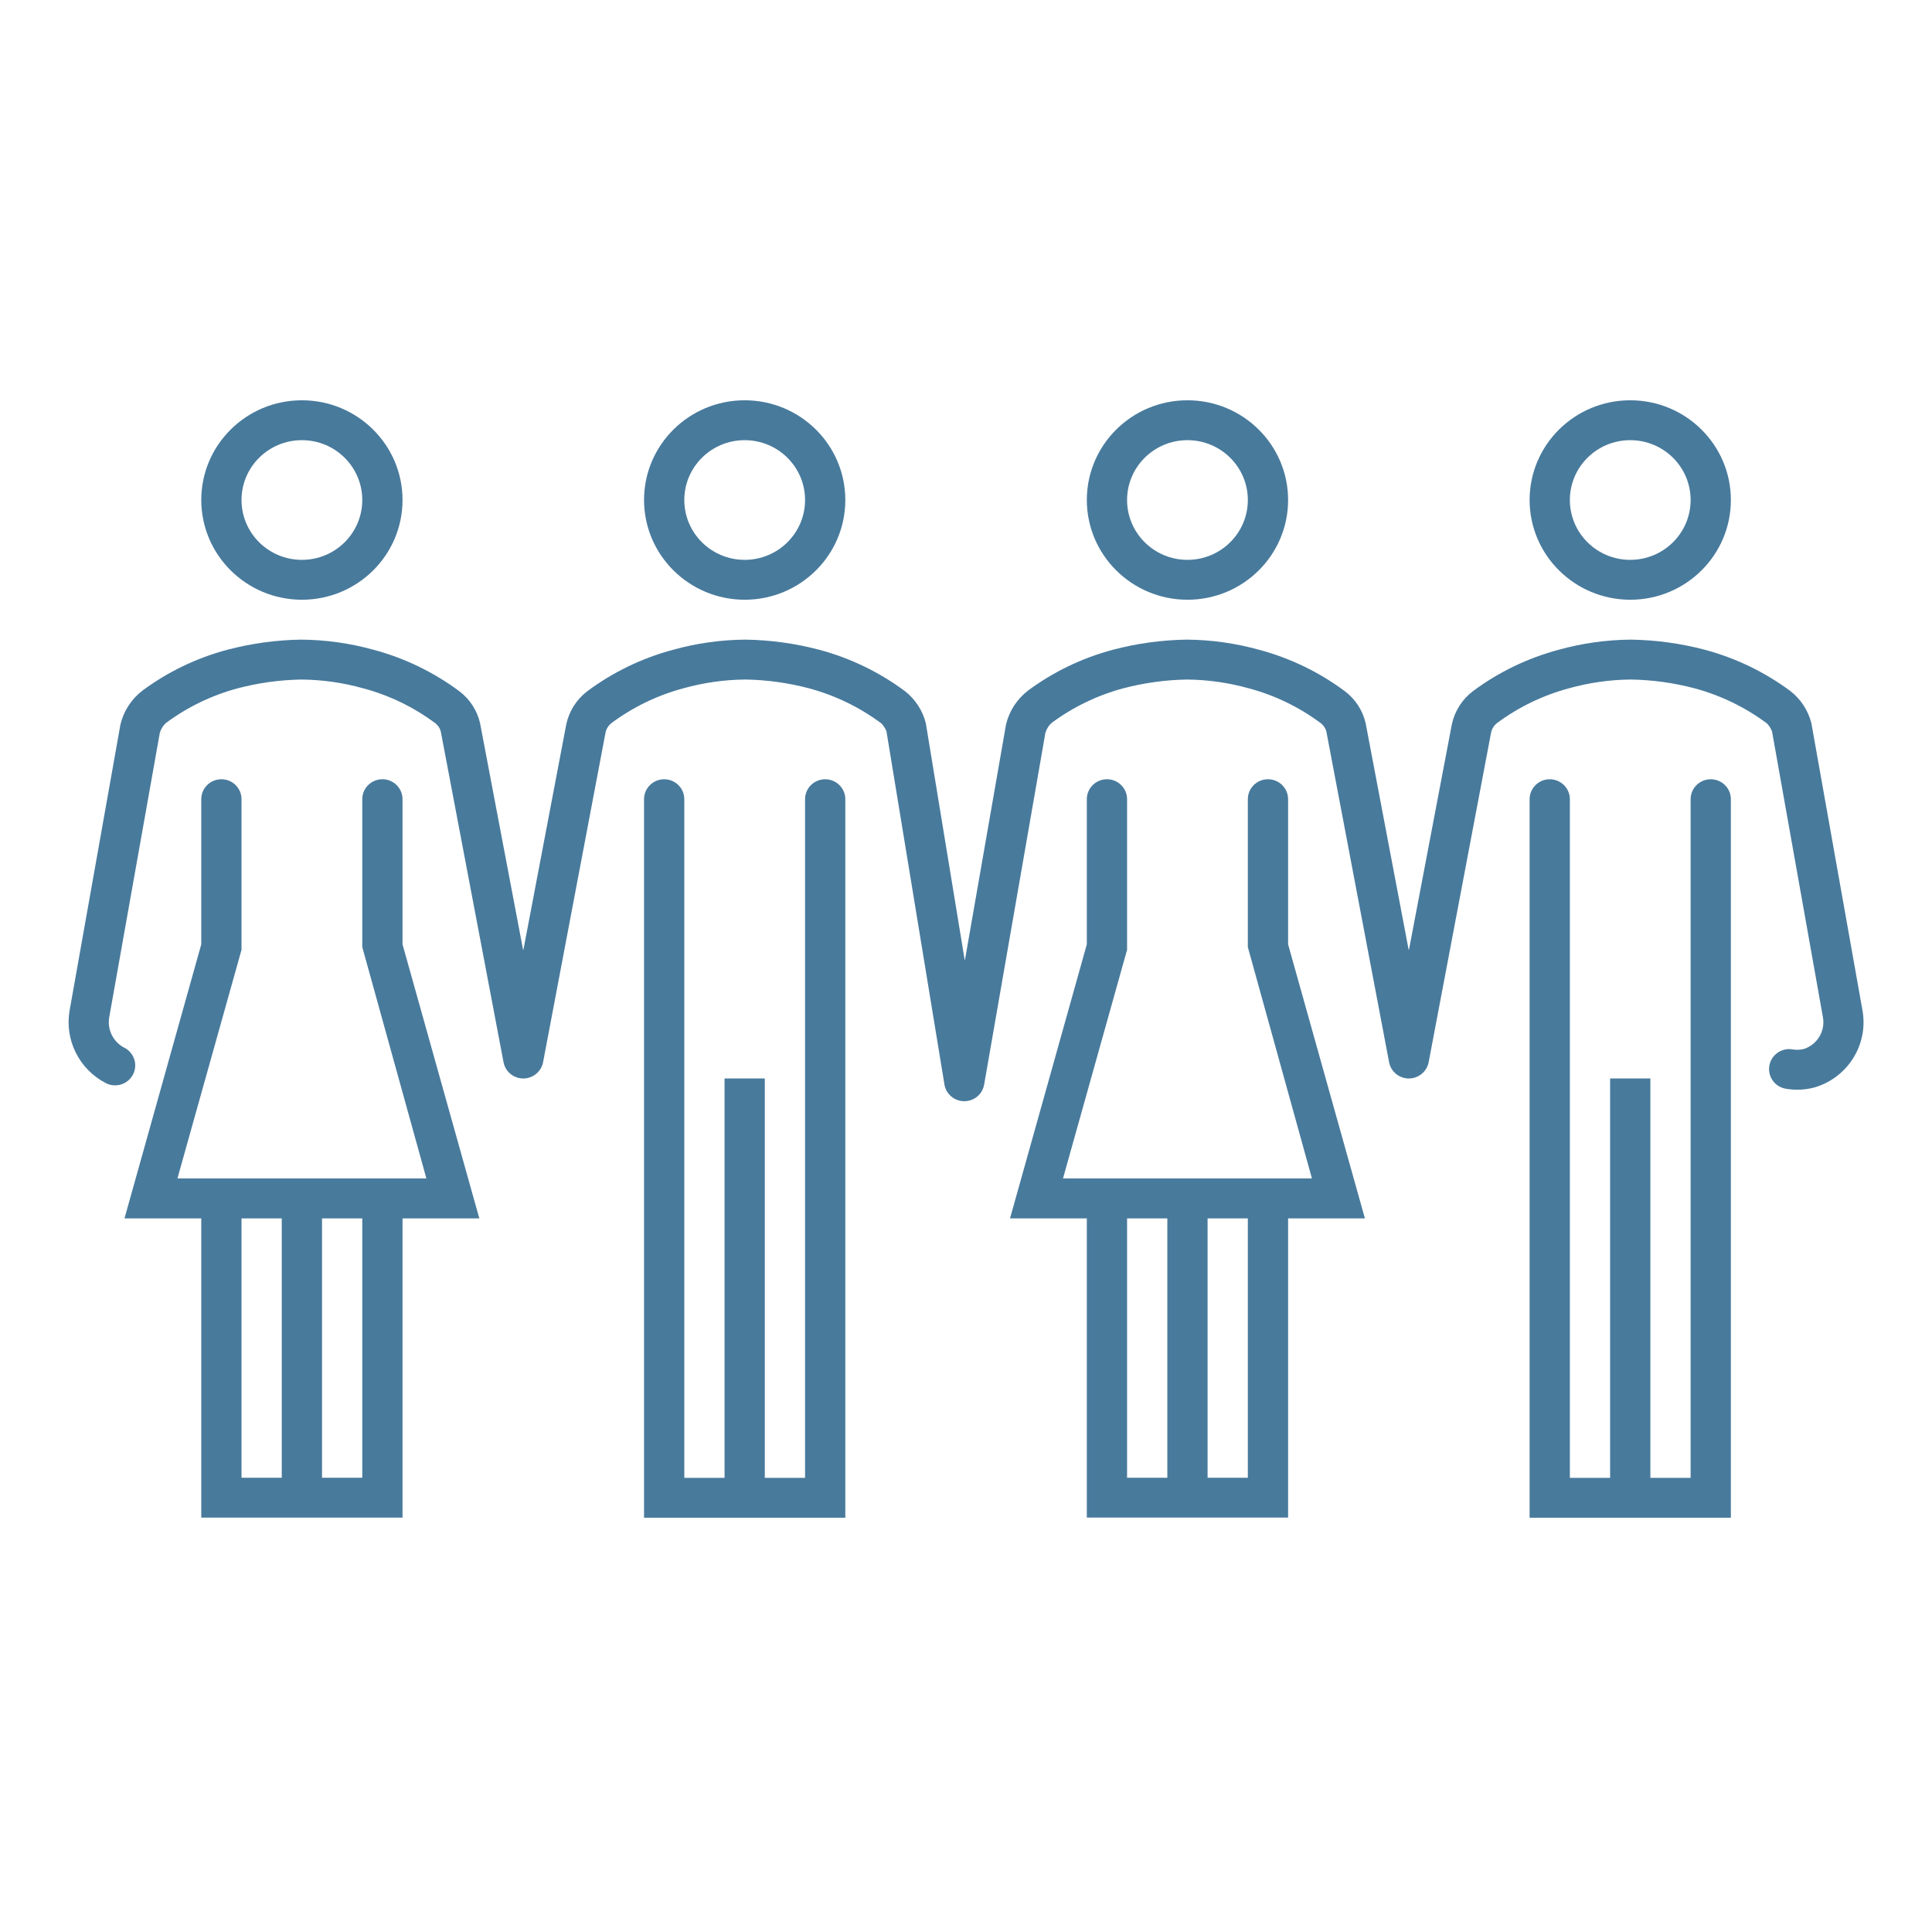
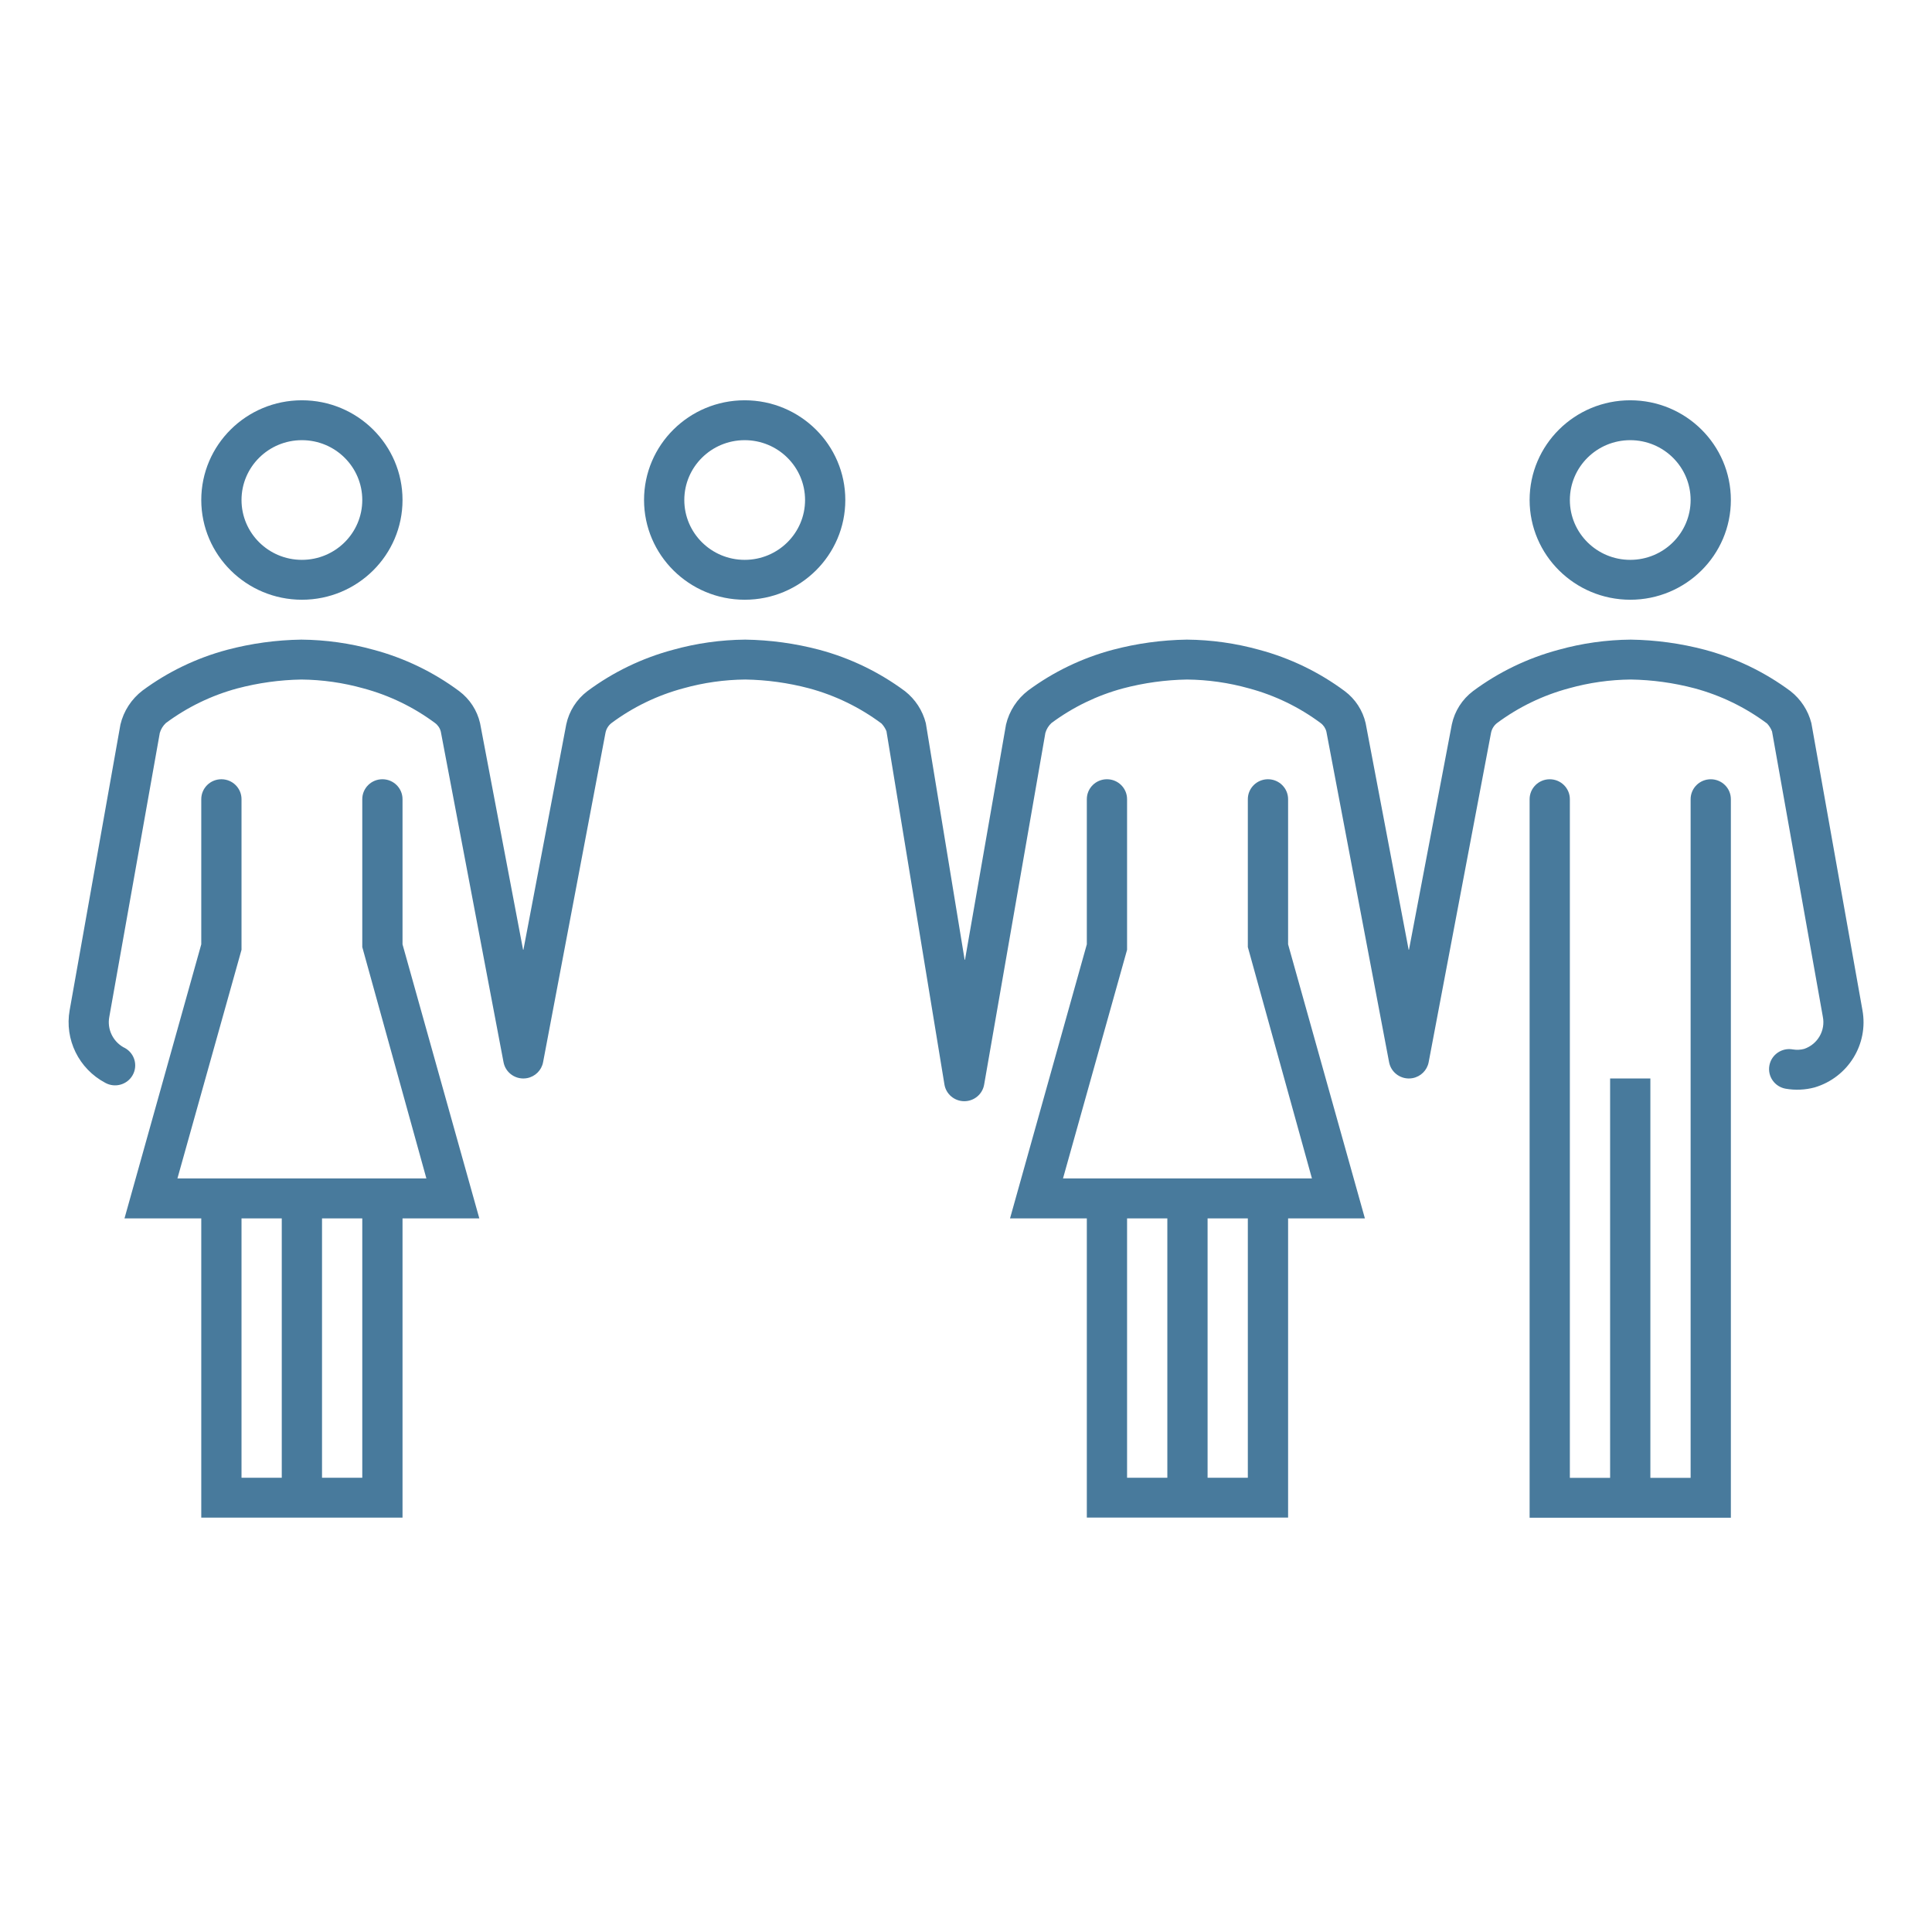
<svg xmlns="http://www.w3.org/2000/svg" width="113" height="112" xml:space="preserve" overflow="hidden">
  <g transform="translate(-815 -203)">
    <path d="M23.333 46.744C23.333 46.099 22.811 45.577 22.167 45.577L22.167 45.577C21.522 45.577 21 46.099 21 46.744L21 55.392 24.716 68.925 10.285 68.925 14 55.552 14 46.744C14 46.099 13.478 45.577 12.833 45.577L12.833 45.577C12.189 45.577 11.667 46.099 11.667 46.744L11.667 55.232 7.216 71.263 11.667 71.263 11.667 88.763 23.333 88.763 23.333 71.263 27.785 71.263 23.333 55.233ZM14 71.263 16.333 71.263 16.333 86.43 14 86.43ZM21 86.43 18.667 86.43 18.667 71.263 21 71.263Z" fill="#487A9C" transform="matrix(1.009 0 0 1 815 203)" />
-     <path d="M47.833 45.578C47.189 45.578 46.667 46.1 46.667 46.745L46.667 86.436 44.333 86.436 44.333 63.078 42 63.078 42 86.436 39.667 86.436 39.667 46.745C39.667 46.1 39.144 45.578 38.5 45.578 37.856 45.578 37.333 46.1 37.333 46.745L37.333 88.769 49 88.769 49 46.745C49 46.1 48.478 45.578 47.833 45.578Z" fill="#487A9C" transform="matrix(1.009 0 0 1 815 203)" />
    <path d="M43.167 35.078C46.388 35.078 49 32.467 49 29.245 49 26.023 46.388 23.412 43.167 23.412 39.945 23.412 37.333 26.023 37.333 29.245 37.337 32.465 39.947 35.074 43.167 35.078ZM43.167 25.745C45.1 25.745 46.667 27.312 46.667 29.245 46.667 31.178 45.1 32.745 43.167 32.745 41.234 32.745 39.667 31.178 39.667 29.245 39.667 27.312 41.234 25.745 43.167 25.745Z" fill="#487A9C" transform="matrix(1.009 0 0 1 815 203)" />
    <path d="M17.5 35.078C20.722 35.078 23.333 32.467 23.333 29.245 23.333 26.023 20.722 23.412 17.5 23.412 14.278 23.412 11.667 26.023 11.667 29.245 11.671 32.465 14.28 35.074 17.5 35.078ZM17.5 25.745C19.433 25.745 21 27.312 21 29.245 21 31.178 19.433 32.745 17.5 32.745 15.567 32.745 14 31.178 14 29.245 14 27.312 15.567 25.745 17.5 25.745Z" fill="#487A9C" transform="matrix(1.009 0 0 1 815 203)" />
    <path d="M74.667 46.744C74.667 46.099 74.144 45.577 73.5 45.577L73.5 45.577C72.856 45.577 72.333 46.099 72.333 46.744L72.333 55.392 76.049 68.925 61.619 68.925 65.333 55.552 65.333 46.744C65.333 46.099 64.811 45.577 64.167 45.577L64.167 45.577C63.522 45.577 63 46.099 63 46.744L63 55.232 58.548 71.262 63 71.262 63 88.762 74.667 88.762 74.667 71.262 79.119 71.262 74.667 55.233ZM65.333 71.263 67.667 71.263 67.667 86.43 65.333 86.43ZM72.333 86.43 70 86.43 70 71.263 72.333 71.263Z" fill="#487A9C" transform="matrix(1.009 0 0 1 815 203)" />
    <path d="M99.167 45.578C98.522 45.578 98 46.1 98 46.745L98 86.436 95.667 86.436 95.667 63.078 93.333 63.078 93.333 86.436 91 86.436 91 46.745C91 46.1 90.478 45.578 89.833 45.578 89.189 45.578 88.667 46.1 88.667 46.745L88.667 88.769 100.333 88.769 100.333 46.745C100.333 46.1 99.811 45.578 99.167 45.578Z" fill="#487A9C" transform="matrix(1.009 0 0 1 815 203)" />
    <path d="M94.5 35.078C97.722 35.078 100.333 32.467 100.333 29.245 100.333 26.023 97.722 23.412 94.5 23.412 91.278 23.412 88.667 26.023 88.667 29.245 88.671 32.465 91.28 35.074 94.5 35.078ZM94.5 25.745C96.433 25.745 98 27.312 98 29.245 98 31.178 96.433 32.745 94.5 32.745 92.567 32.745 91 31.178 91 29.245 91 27.312 92.567 25.745 94.5 25.745Z" fill="#487A9C" transform="matrix(1.009 0 0 1 815 203)" />
-     <path d="M68.833 35.078C72.055 35.078 74.667 32.467 74.667 29.245 74.667 26.023 72.055 23.412 68.833 23.412 65.612 23.412 63 26.023 63 29.245 63.004 32.465 65.613 35.074 68.833 35.078ZM68.833 25.745C70.766 25.745 72.333 27.312 72.333 29.245 72.333 31.178 70.766 32.745 68.833 32.745 66.9 32.745 65.333 31.178 65.333 29.245 65.333 27.312 66.9 25.745 68.833 25.745Z" fill="#487A9C" transform="matrix(1.009 0 0 1 815 203)" />
    <path d="M107.958 59.074 105 42.297C104.814 41.557 104.389 40.898 103.79 40.424 102.301 39.308 100.613 38.486 98.817 38.002 97.418 37.63 95.979 37.432 94.531 37.411 93.115 37.423 91.705 37.623 90.341 38.007 88.549 38.491 86.867 39.311 85.382 40.425 84.756 40.905 84.322 41.593 84.159 42.365L81.676 55.539C81.676 55.546 81.671 55.551 81.664 55.551 81.658 55.551 81.653 55.546 81.653 55.539L79.162 42.297C78.992 41.55 78.563 40.886 77.952 40.424 76.47 39.312 74.789 38.492 73.001 38.008 71.633 37.624 70.221 37.423 68.801 37.411 67.347 37.432 65.902 37.632 64.498 38.007 62.729 38.483 61.066 39.291 59.598 40.386 58.953 40.884 58.5 41.588 58.315 42.382L55.939 56.128C55.939 56.135 55.934 56.14 55.928 56.14 55.921 56.14 55.916 56.135 55.916 56.128L53.667 42.297C53.481 41.557 53.056 40.898 52.457 40.424 50.968 39.308 49.28 38.486 47.483 38.002 46.085 37.63 44.645 37.432 43.198 37.411 41.781 37.423 40.372 37.623 39.008 38.007 37.216 38.491 35.533 39.311 34.049 40.425 33.423 40.905 32.988 41.593 32.825 42.365L30.343 55.539C30.343 55.546 30.337 55.551 30.331 55.551 30.325 55.551 30.319 55.546 30.319 55.539L27.828 42.297C27.658 41.55 27.23 40.886 26.619 40.424 25.136 39.312 23.456 38.492 21.667 38.008 20.3 37.624 18.887 37.423 17.467 37.411 16.014 37.432 14.569 37.632 13.165 38.007 11.396 38.483 9.733 39.291 8.265 40.386 7.62 40.883 7.167 41.586 6.981 42.378L4.038 59.084C3.734 60.797 4.567 62.512 6.102 63.333 6.664 63.647 7.375 63.446 7.689 62.884 8.004 62.322 7.803 61.611 7.241 61.296 7.212 61.28 7.182 61.265 7.152 61.251 6.532 60.893 6.204 60.183 6.335 59.479L9.264 42.863C9.328 42.645 9.449 42.447 9.614 42.291 10.854 41.36 12.259 40.673 13.755 40.265 14.969 39.941 16.218 39.766 17.474 39.745 18.688 39.757 19.895 39.931 21.063 40.261 22.565 40.667 23.976 41.356 25.221 42.291 25.387 42.415 25.505 42.594 25.553 42.796L29.188 62.126C29.306 62.76 29.915 63.177 30.549 63.059 31.022 62.97 31.393 62.6 31.481 62.126L35.098 42.862C35.141 42.635 35.266 42.431 35.448 42.289 36.695 41.354 38.108 40.665 39.613 40.258 40.779 39.929 41.984 39.756 43.196 39.744 44.446 39.764 45.689 39.937 46.898 40.259 48.416 40.672 49.841 41.371 51.098 42.317 51.22 42.448 51.318 42.6 51.385 42.767L54.746 63.429C54.837 63.992 55.322 64.405 55.892 64.408L55.897 64.408C56.465 64.408 56.95 64 57.047 63.441L60.598 42.863C60.662 42.645 60.782 42.447 60.948 42.291 62.188 41.36 63.593 40.673 65.088 40.265 66.302 39.941 67.551 39.766 68.808 39.745 70.022 39.757 71.228 39.931 72.396 40.261 73.898 40.667 75.31 41.356 76.554 42.291 76.72 42.415 76.838 42.594 76.887 42.796L80.521 62.126C80.639 62.76 81.249 63.177 81.882 63.059 82.356 62.97 82.726 62.6 82.815 62.126L86.431 42.862C86.475 42.635 86.599 42.431 86.781 42.289 88.028 41.354 89.442 40.665 90.946 40.258 92.112 39.929 93.317 39.756 94.529 39.744 95.779 39.764 97.023 39.937 98.231 40.259 99.749 40.672 101.174 41.371 102.431 42.317 102.557 42.452 102.656 42.611 102.72 42.784L105.664 59.467C105.824 60.275 105.365 61.077 104.587 61.347 104.369 61.407 104.14 61.417 103.917 61.378 103.283 61.266 102.677 61.689 102.565 62.324 102.452 62.959 102.875 63.564 103.51 63.677 104.069 63.775 104.643 63.749 105.19 63.601 107.131 63.017 108.323 61.068 107.958 59.074Z" fill="#487A9C" transform="matrix(1.009 0 0 1 815 203)" />
  </g>
</svg>